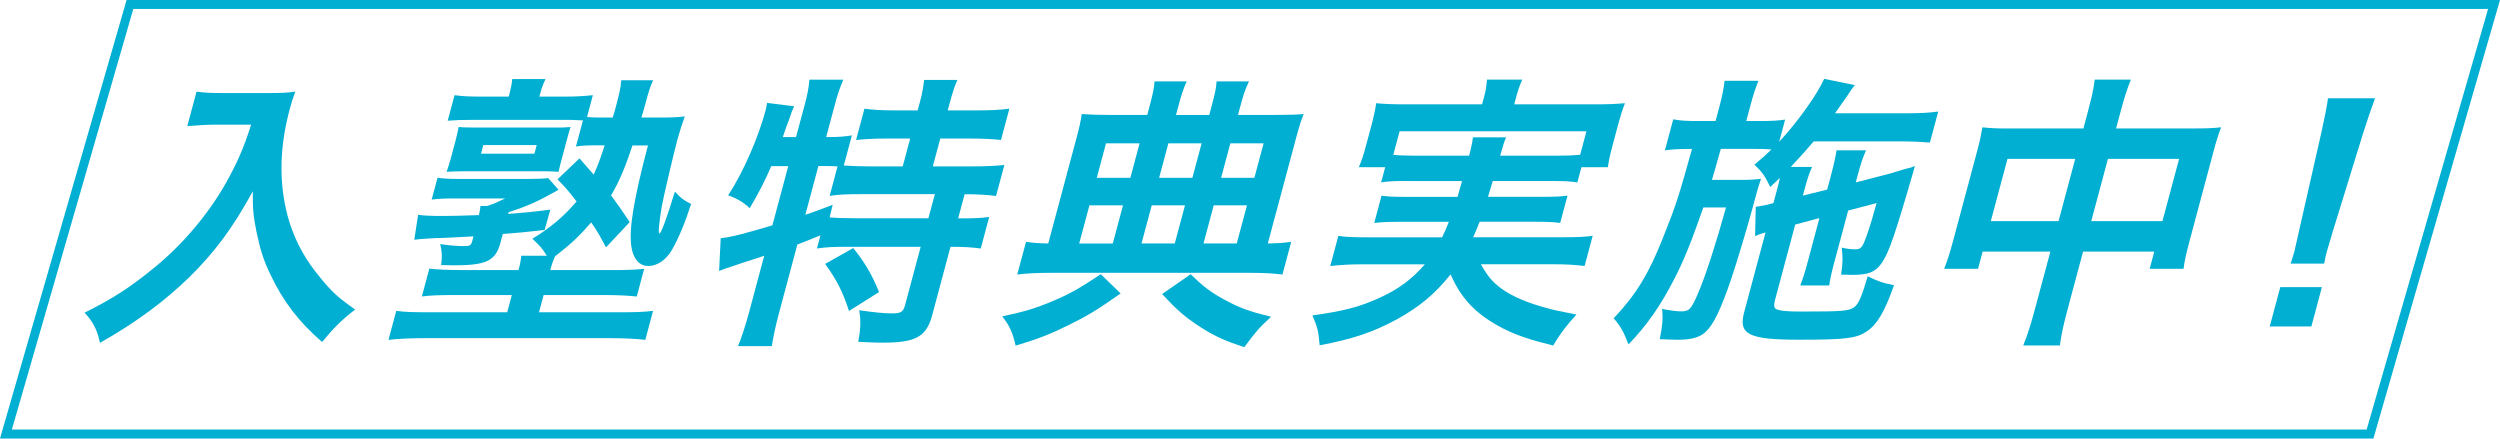
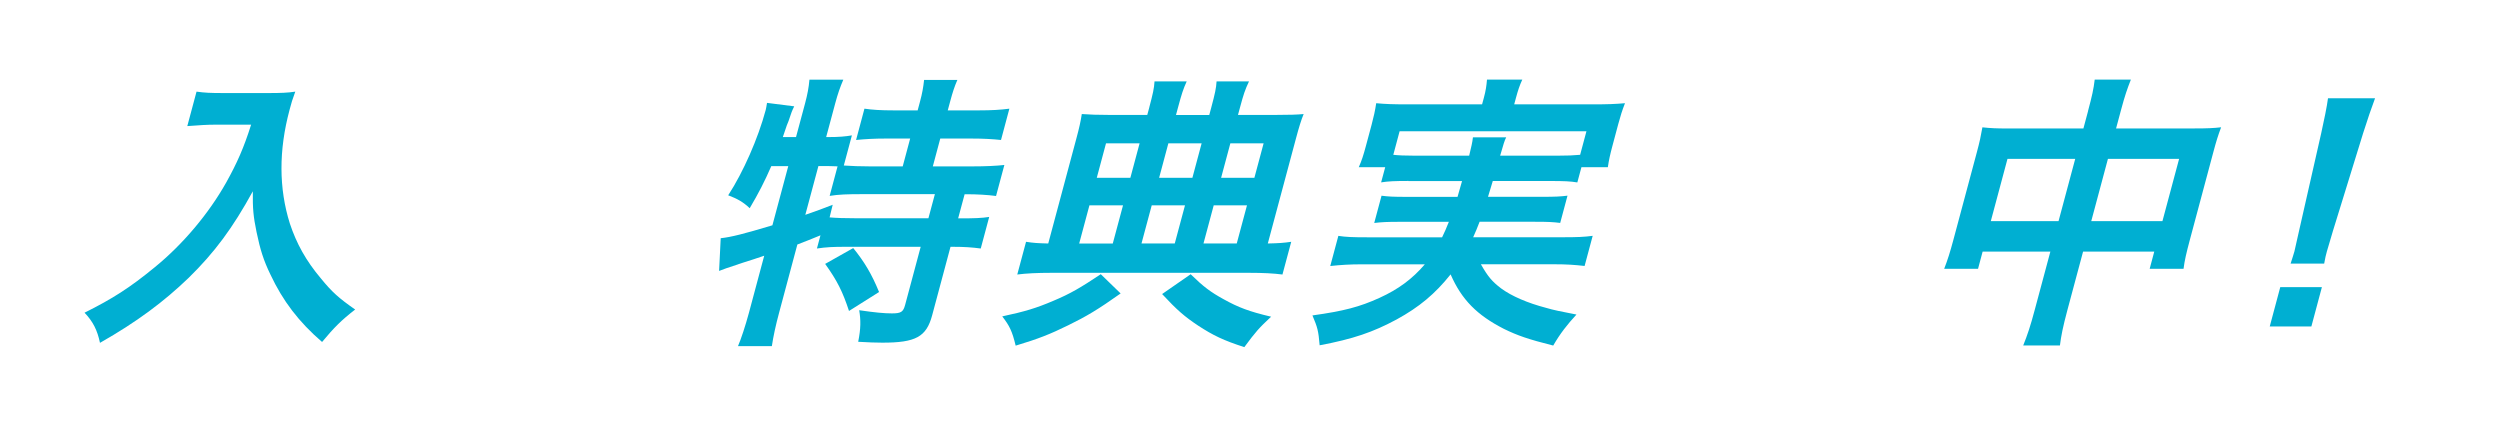
<svg xmlns="http://www.w3.org/2000/svg" id="_レイヤー_2" width="544.05" height="95.43" viewBox="0 0 544.05 95.43">
  <defs>
    <style>.cls-1{fill:#00afd2;}</style>
  </defs>
  <g id="_レイヤー_2-2">
-     <path class="cls-1" d="M541.46,1.94l-26.43,91.54H2.58L29.01,1.94h512.45M544.05,0H27.55L0,95.43h516.5L544.05,0h0Z" />
    <path class="cls-1" d="M46.84,27.13c-1.69,0-3.59.12-6.08.31l2.01-7.5c1.74.25,3.04.31,5.79.31h9.93c2.56,0,4.26-.06,5.77-.31-.67,1.81-.82,2.37-1.24,3.94-2.38,8.87-2.34,17.11.05,24.74,1.45,4.37,3.51,8.12,6.78,11.99,2.4,2.94,3.86,4.25,7.44,6.75-2.99,2.31-4.61,3.94-7.2,7.06-5.07-4.37-8.54-8.93-11.24-14.68-1.49-3.06-2.23-5.43-3.02-9.24-.7-3.44-.85-5-.81-8.87-4.39,8-8.31,13.3-13.99,18.86-5.39,5.18-11.24,9.56-19.27,14.12-.58-2.75-1.51-4.62-3.36-6.56,6.13-3.06,9.83-5.43,15.18-9.81,6.23-5.06,11.83-11.74,15.63-18.49,2.4-4.31,3.84-7.56,5.44-12.62h-7.81Z" />
-     <path class="cls-1" d="M126.09,34.44c.63.69,1.62,1.87,3.11,3.56.93-2.06,1.37-3.25,2.39-6.37h-2.06c-1.75,0-3.01.06-4.19.25l1.52-5.68c-2.09-.12-2.65-.12-4.96-.12h-18.67c-2.87,0-4.14.06-5.8.19l1.49-5.56c1.74.25,3.23.31,5.79.31h6l.15-.56c.32-1.19.49-2.06.62-3.25h7.24c-.55,1.12-.81,1.87-1.17,3.19l-.17.62h5.81c2.25,0,4.09-.12,5.83-.31l-1.27,4.75c1.15.12,1.9.12,3.46.12h2.12c.26-.75.43-1.37.6-2,.89-3.31,1.14-4.5,1.27-6.12h6.93c-.62,1.37-.95,2.37-1.68,5.12-.23.87-.39,1.44-.87,3h4.06c2.44,0,4.01-.06,5.38-.25-.48,1.31-1.17,3.44-1.61,5.06-.75,2.81-3.1,12.74-3.37,14.43-.57,3.31-.86,6-.55,6,.38,0,1.49-3,3.38-9.12,1.1,1.25,1.98,1.94,3.53,2.69-1.42,4.37-2.81,7.68-4.29,10.18-1.24,2.06-3.13,3.31-5.01,3.31-2,0-3.33-1.56-3.72-4.31-.51-3.94.54-10.18,3.63-21.92h-3.37c-1.58,4.75-2.82,7.75-4.66,10.87,1.51,2.06,2.19,3,4.06,5.81l-5.16,5.5c-1.37-2.56-1.83-3.44-3.23-5.43-2.54,2.94-4.3,4.62-7.85,7.37-.42.87-.72,1.75-1.05,3h15.43c1.31,0,3.72-.12,5-.25l-1.61,6c-1.82-.19-4.04-.31-6.97-.31h-13.3l-1,3.75h17.24c3.81,0,5.64-.06,7.58-.31l-1.69,6.31c-2.12-.25-4.65-.37-7.71-.37h-40.34c-3.06,0-5.59.12-7.84.37l1.69-6.31c1.74.25,3.66.31,7.35.31h16.8l1-3.75h-12.43c-3.31,0-5.33.06-7.14.31l1.62-6.06c1.57.19,3.98.31,7.04.31h12.37c.35-1.31.54-2.25.59-3.12h5.56c-1-1.62-1.34-2-3.13-3.69,4.04-2.5,6.86-4.87,9.61-8.12-1.62-2.12-2.18-2.81-4.15-4.81l4.78-4.56ZM108.96,52.68c-1.1,4.12-3.04,5.06-10.29,5.06q-.12,0-2.67-.06c.25-1.62.2-3.06-.21-4.56,2.04.31,3.88.44,5.25.44,1.19,0,1.49-.19,1.72-1.06l.28-1.06c-4.75.25-6.78.37-8.22.37-2.09.12-3.36.19-4.66.37l.83-5.43c1.39.19,2.81.25,5.55.25,1.56,0,4.33-.06,7.67-.19.23-.87.29-1.31.35-2h1.5c1.51-.5,1.93-.69,3.87-1.62h-11.49c-1.75,0-3.01.06-4.5.25l1.27-4.75c1.51.19,2.62.25,4.55.25h15.24c2.37,0,3.26-.06,4.3-.19l2.25,2.56c-4.56,2.56-6.48,3.44-10.86,4.87l-.1.38c3.25-.25,4.85-.38,9.18-.94l-1.25,4.43c-4.51.5-5.66.62-9.1.87l-.47,1.75ZM99.16,30.51c.3-1.12.46-1.94.65-2.87.67.06,1.59.12,3.46.12h18.99c.31,0,1.27-.06,1.91-.12-.31.94-.48,1.56-.8,2.75l-1.12,4.19c-.33,1.25-.49,1.81-.69,2.81-.92-.06-1.78-.12-3.03-.12h-17.55c-1.87,0-2.83.06-3.78.12.31-.94.59-1.75.89-2.87l1.07-4ZM104.68,33.44h11.62l.5-1.87h-11.62l-.5,1.87Z" />
    <path class="cls-1" d="M167.86,36.13c-1.47,3.37-2.78,5.93-4.71,9.18-1.44-1.37-2.7-2.06-4.68-2.81,3.29-5.06,6.5-12.37,8.16-18.55.1-.37.16-.81.29-1.56l5.92.75c-.55,1.12-.58,1.25-1.23,3.19l-.38.94-.87,2.56h2.87l1.98-7.37c.5-1.87.8-3.44.94-5.12h7.37c-.69,1.62-1.2,3.06-1.75,5.12l-1.98,7.37h.5c2.25,0,3.66-.12,5.1-.37l-1.76,6.56c1.9.12,3.45.19,5.7.19h7.12l1.62-6.06h-5.25c-2.56,0-4.59.12-6.52.31l1.82-6.81c1.74.25,3.52.37,6.33.37h5.25l.52-1.94c.49-1.81.71-3.12.88-4.68h7.24c-.63,1.44-1.05,2.75-1.55,4.62l-.54,2h6.75c2.81,0,4.72-.12,6.66-.37l-1.82,6.81c-1.82-.19-3.79-.31-6.47-.31h-6.75l-1.62,6.06h8.43c3.12,0,5.47-.12,7.14-.31l-1.81,6.75c-1.87-.25-4.15-.38-6.46-.38h-.38l-1.41,5.25h.56c3,0,4.58-.06,6.2-.31l-1.84,6.87c-1.87-.25-3.52-.37-6.02-.37h-.56l-4,14.93c-1.26,4.68-3.59,5.93-10.83,5.93-1.06,0-3.36-.06-5.26-.19.58-2.87.58-4.75.22-6.87,3.43.5,5.44.69,7.12.69,2,0,2.46-.31,2.88-1.87l3.38-12.62h-16.36c-2.62,0-4.14.06-6.22.37l.77-2.87c-1.97.81-3.22,1.31-5.03,2l-3.98,14.87c-.74,2.75-1.25,5.12-1.57,7.25h-7.37c.63-1.44,1.62-4.43,2.38-7.25l3.33-12.43c-1.65.56-3.16,1.06-4.59,1.5-3.63,1.19-4.46,1.5-5.23,1.81l.35-7.12c2.32-.25,5-.94,11.25-2.81l3.45-12.87h-3.68ZM175.25,46.75c2.69-.94,3.58-1.25,5.96-2.19l-.67,2.75c1.4.12,3.2.19,5.95.19h15.55l1.41-5.25h-15.74c-3.31,0-5.2.06-7.16.38l1.72-6.43c-1.36-.06-2.17-.06-3.17-.06h-1l-2.85,10.62ZM185.68,53.99c2.4,2.94,4.04,5.68,5.62,9.56l-6.54,4.12c-1.38-4.19-2.55-6.56-5.19-10.24l6.1-3.44Z" />
    <path class="cls-1" d="M243.87,63.86c-4.93,3.5-7.46,5-11.41,6.93-3.95,1.94-6.47,2.94-11.43,4.43-.77-3.19-1.34-4.31-2.92-6.37,4.97-1.06,7.42-1.81,11.08-3.37,3.73-1.56,5.95-2.87,10.36-5.81l4.31,4.18ZM250.1,23.39c.8-3,1.06-4.19,1.15-5.68h7c-.76,1.69-1.09,2.69-1.91,5.75l-.42,1.56h7.24l.42-1.56c.85-3.19,1.08-4.25,1.17-5.75h7.06c-.86,1.81-1.21,2.87-1.96,5.68l-.44,1.62h8.12c3,0,4.83-.06,6.17-.19-.54,1.31-1.04,2.94-1.67,5.31l-6.13,22.86c2.39-.06,3.41-.12,5.1-.37l-1.91,7.12c-1.93-.25-4.15-.37-7.27-.37h-43.03c-3.06,0-5.47.12-7.41.37l1.91-7.12c1.56.25,2.54.31,4.83.37l6.14-22.92c.59-2.19.93-3.69,1.16-5.25,1.78.12,3.32.19,6.01.19h8.24l.44-1.62ZM244.39,44.69h-7.31l-2.23,8.31h7.31l2.23-8.31ZM248,31.19h-7.31l-2.01,7.5h7.31l2.01-7.5ZM255.65,52.99l2.23-8.31h-7.24l-2.23,8.31h7.24ZM259.49,38.69l2.01-7.5h-7.24l-2.01,7.5h7.24ZM259.11,59.68c2.82,2.75,4.33,3.87,7.16,5.43,3.26,1.81,5.59,2.69,10.35,3.81-2.67,2.5-3.29,3.19-5.83,6.62-4.49-1.44-6.81-2.56-10.05-4.68-2.92-1.94-4.59-3.37-7.84-6.87l6.21-4.31ZM269.14,52.99l2.23-8.31h-7.24l-2.23,8.31h7.24ZM272.98,38.69l2.01-7.5h-7.24l-2.01,7.5h7.24Z" />
    <path class="cls-1" d="M306.51,39.38c-2.87,0-4.45.06-5.95.31l.89-3.31h-5.75c.63-1.44,1-2.56,1.55-4.62l1.24-4.62c.45-1.69.76-3.06,1-4.68,1.95.19,3.68.25,6.8.25h16.24l.39-1.44c.42-1.56.56-2.56.68-3.94h7.68c-.58,1.25-.95,2.37-1.37,3.94l-.39,1.44h17.11c3.19,0,4.83-.06,7-.25-.61,1.56-1.02,2.87-1.47,4.56l-1.27,4.75c-.49,1.81-.79,3.19-.99,4.62h-5.75l-.89,3.31c-1.49-.25-2.91-.31-5.85-.31h-12.55q-.6,2-1.04,3.44h11.68c3.06,0,4.08-.06,5.62-.25l-1.59,5.93c-1.57-.19-2.56-.25-5.49-.25h-12.05c-.61,1.56-.8,2.06-1.4,3.37h19.49c3.12,0,4.7-.06,6.52-.31l-1.76,6.56c-2.18-.25-3.9-.37-6.64-.37h-15.93c1.53,2.69,2.43,3.75,4.4,5.25,2.3,1.69,5.77,3.19,9.85,4.25,1.44.44,3.28.81,6.55,1.44-2.02,2.19-3.54,4.12-5.06,6.75-5.44-1.37-7.78-2.19-10.71-3.62-5.88-3-9.22-6.37-11.62-11.87-3.39,4.25-6.84,7.12-11.75,9.81-5.11,2.75-9.45,4.25-16.75,5.62-.27-3.19-.46-3.87-1.57-6.5,6.81-.94,10.31-1.87,14.57-3.81,4.12-1.87,7.16-4.12,9.89-7.31h-13.8c-2.44,0-4.47.12-6.78.37l1.76-6.56c1.62.25,3.1.31,6.22.31h16.36c.57-1.19.88-1.87,1.47-3.37h-10.55c-3,0-4.01.06-5.69.25l1.59-5.93c1.45.19,2.49.25,5.55.25h10.99q.53-1.75.98-3.44h-11.68ZM319.72,33.88c.47-2,.69-2.81.82-4h7.24c-.39.75-.59,1.5-1.32,4h12.43c2.37,0,3.39-.06,4.98-.19l1.37-5.12h-40.66l-1.37,5.12c1.09.12,2.45.19,4.76.19h11.74Z" />
-     <path class="cls-1" d="M390.67,48.87l-4.38,16.37c-.33,1.25-.24,1.81.32,2.06.77.38,2.55.5,5.42.5,8.74,0,10.28-.12,11.35-.87,1.04-.62,1.73-2.25,3.07-6.81,2.49,1.19,3.17,1.44,5.73,1.94-2.06,5.81-3.67,8.56-5.94,10.06-2.21,1.5-4.54,1.81-14.6,1.81-11.12,0-13.38-1.12-12.07-6l4.65-17.36c-.88.25-1.57.5-2.28.81l.15-6.37.72-.12c1.5-.25,1.71-.31,3.12-.69l.82-3.06c.25-.94.4-1.5.59-2.44-.76.75-1.1,1.06-2.1,2-1.07-2.31-1.84-3.37-3.44-4.87,1.86-1.56,2.43-2.06,3.7-3.31-1.4-.12-2.15-.12-4.34-.12h-6.68q-1.62,5.81-1.93,6.75h5.87c2.12,0,3.39-.06,4.81-.25-.2.5-.88,2.81-.98,3.19-.18.69-.35,1.31-.54,2-.07.25-.13.5-.22.81-1.05,3.94-3.48,12.06-4.7,15.68-2.32,6.81-3.9,10.12-5.71,11.74-1.24,1.12-3.12,1.62-5.99,1.62q-.44,0-2.23-.06-.67-.06-1.67-.06c.6-2.94.73-4.37.53-6.62.34.12.65.12.82.19,1.5.25,2.4.37,3.33.37,1.75,0,2.2-.5,3.69-4,1.7-4,3.91-10.87,6.05-18.61h-4.93c-2.65,7.56-4.17,11.37-6.26,15.43-3.03,5.93-5.98,10.18-10.03,14.37-.94-2.56-1.79-4.06-3.22-5.68,4.89-5.18,7.67-9.74,10.79-17.68,2.83-7.06,3.39-8.93,6.26-19.18h-.69c-2.19,0-3.97.12-5.21.31l1.81-6.75c1.73.31,2.9.37,5.65.37h3.56l.87-3.25c.6-2.25.91-3.87,1.1-5.5h7.37c-.72,1.75-1.08,2.87-1.79,5.5l-.87,3.25h2.69c2.69,0,4.08-.06,5.77-.31l-1.29,4.81c4.03-4.31,8.24-10.24,9.79-13.68l6.69,1.37c-.43.44-.94,1.19-1.7,2.37-.3.44-1.01,1.44-2.63,3.75h15.93c2.75,0,4.84-.12,6.53-.38l-1.81,6.75c-1.47-.12-4.05-.25-6.3-.25h-18.99c-1.72,2-2.98,3.44-4.99,5.56h4.62c-.68,1.62-.93,2.31-1.62,4.87l-.37,1.37,5.29-1.31.9-3.37c.6-2.25.98-4.12,1.14-5.18h6.43c-.57,1.19-1.09,2.69-1.68,4.87l-.57,2.12,6.78-1.75c.33-.06,1.14-.31,2.37-.69.61-.19,1.16-.37,1.63-.5,1.19-.25,1.27-.31,2.1-.62-4.38,15.18-5.71,18.99-7.32,21.24-1.38,1.87-2.84,2.44-6.34,2.44q-.44,0-2.42-.06c.39-2.37.4-3.81.14-5.87,1.12.25,2.02.37,2.9.37,1.31,0,1.6-.37,2.55-3,.77-2.19,1.42-4.37,2.14-7.06l-6.18,1.62-2.98,11.12c-.75,2.81-.94,3.75-1.14,5.18h-6.31c.62-1.62.92-2.5,1.64-5.18l2.54-9.49-5.32,1.44Z" />
    <path class="cls-1" d="M454.4,24.14c.87-3.25,1.21-4.75,1.45-6.81h7.87c-.77,1.94-1.33,3.56-2.13,6.56l-1.09,4.06h17.11c2.75,0,4.08-.06,5.75-.25-.66,1.75-1.07,3.06-1.72,5.5l-5.1,19.05c-.75,2.81-1.13,4.44-1.36,6.25h-7.37l1-3.75h-15.49l-3.4,12.68c-1,3.75-1.36,5.56-1.64,7.75h-7.99c.93-2.31,1.58-4.25,2.51-7.75l3.4-12.68h-14.74l-1,3.75h-7.37c.8-2.06,1.28-3.62,1.99-6.25l5.12-19.11c.62-2.31.86-3.44,1.21-5.43,1.76.19,3.06.25,5.55.25h16.43l1.02-3.81ZM436.87,34.57l-3.63,13.55h14.74l3.63-13.55h-14.74ZM470.59,48.12l3.63-13.55h-15.49l-3.63,13.55h15.49Z" />
    <path class="cls-1" d="M493.94,71.05l2.29-8.56h9.06l-2.29,8.56h-9.06ZM498.48,57.37c.41-1.31.64-1.94.84-2.69q.18-.69,1-4.44l4.82-21.24c.61-2.75,1.26-5.87,1.48-7.62h10.24c-.64,1.69-1.76,4.93-2.6,7.62l-6.56,21.24q-1.1,3.62-1.33,4.5c-.2.75-.37,1.37-.58,2.62h-7.31Z" />
  </g>
</svg>